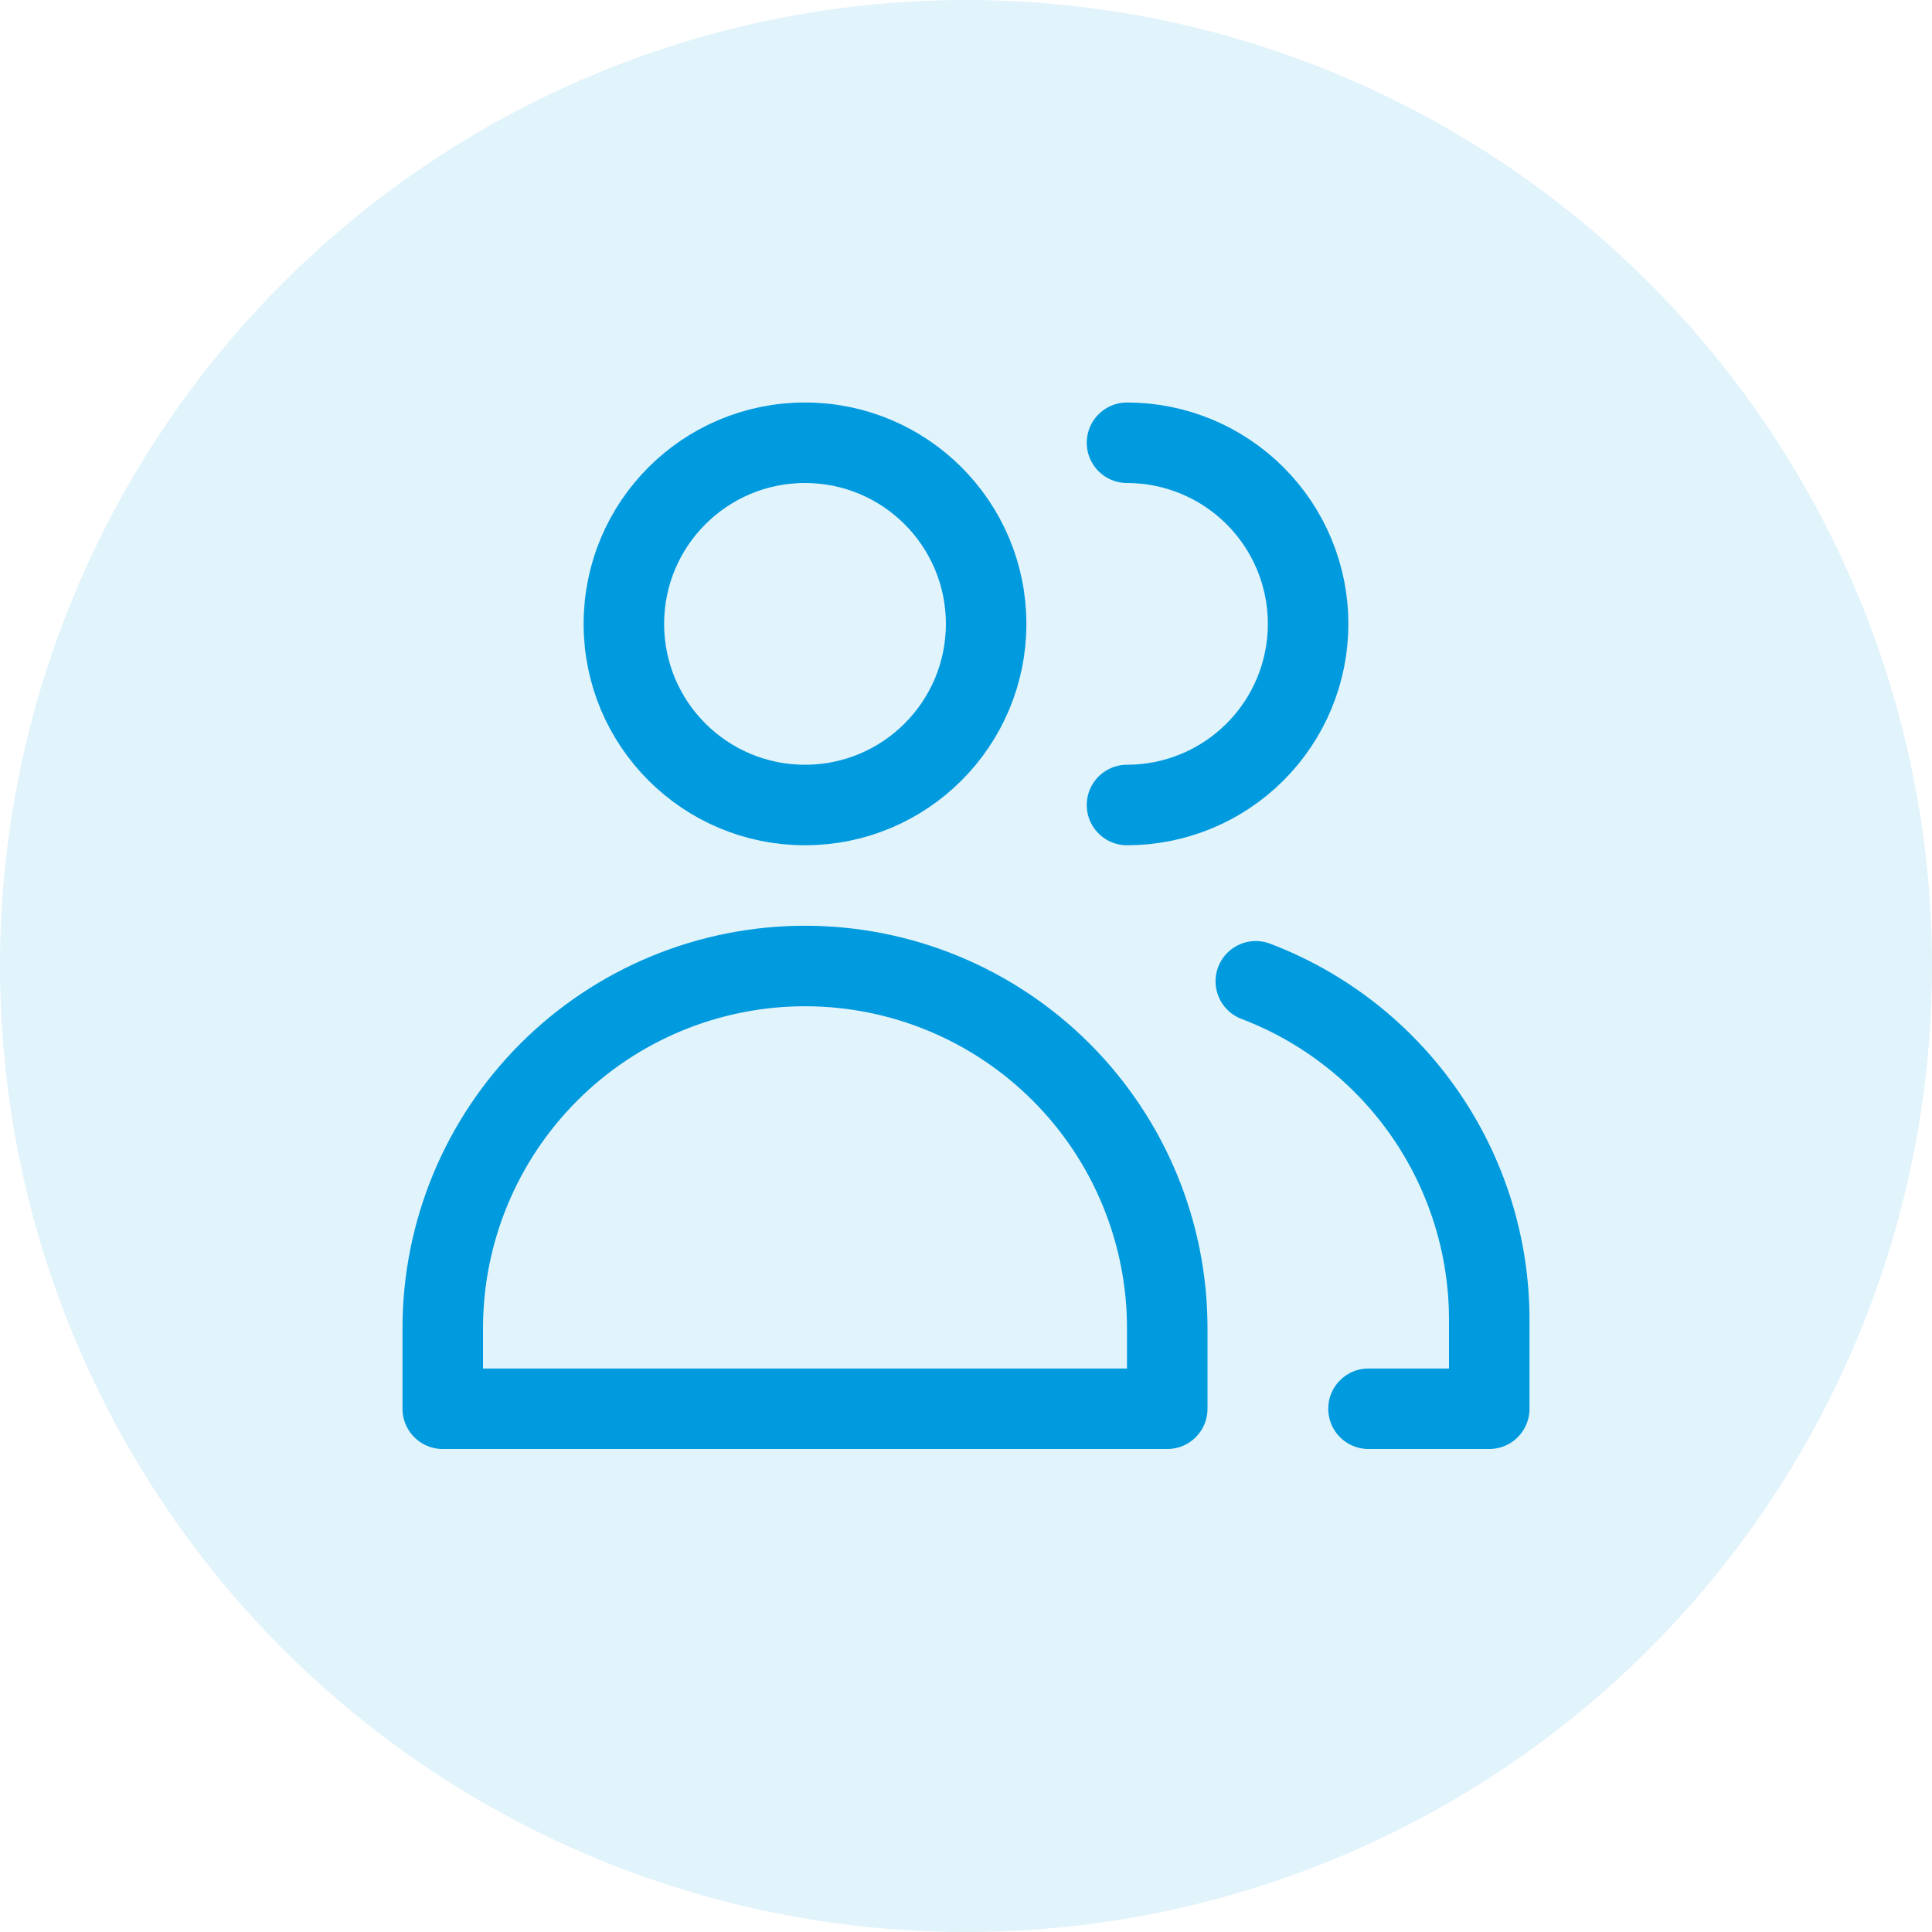
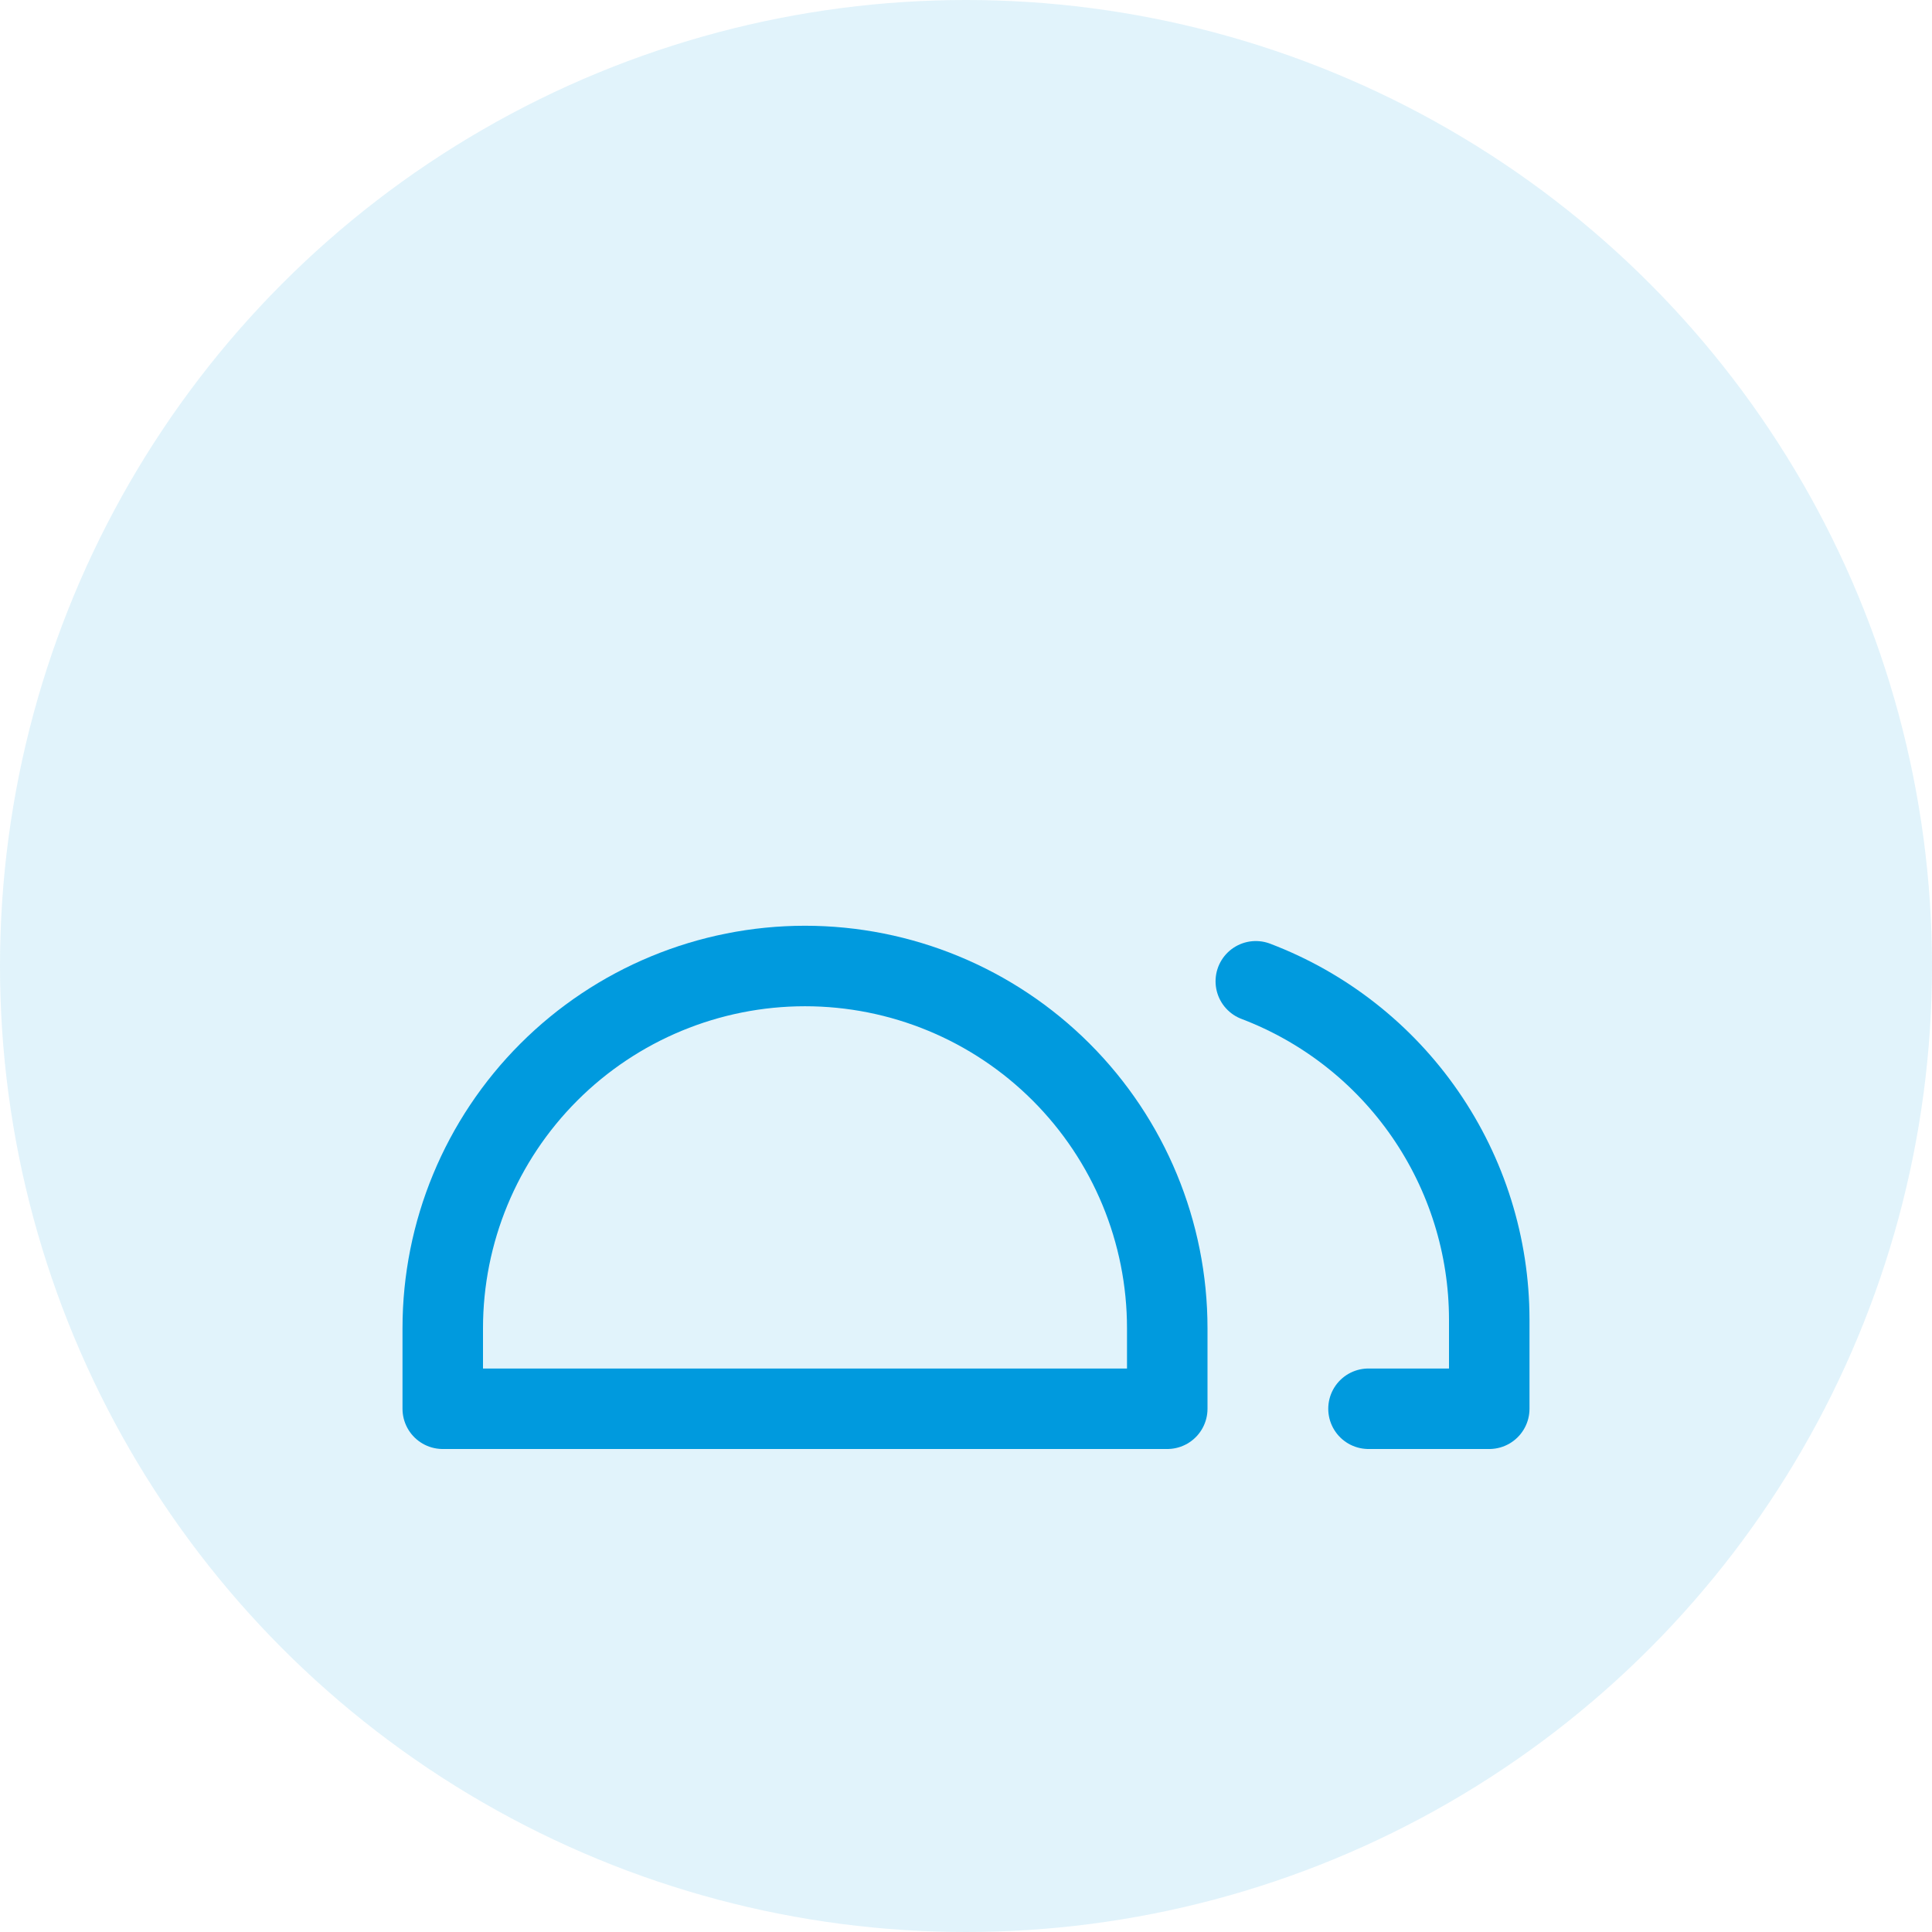
<svg xmlns="http://www.w3.org/2000/svg" width="24" height="24" viewBox="0 0 24 24" fill="none">
  <circle cx="12" cy="12" r="12" fill="#009ADE" fill-opacity="0.12" />
-   <path d="M10 10C11.243 10 12.25 8.993 12.25 7.75C12.25 6.507 11.243 5.5 10 5.5C8.757 5.5 7.75 6.507 7.75 7.75C7.75 8.993 8.757 10 10 10Z" stroke="#009ADE" stroke-linecap="round" stroke-linejoin="round" />
  <path d="M14.5 17.5H5.5V16.5C5.5 15.306 5.974 14.162 6.818 13.318C7.662 12.474 8.807 12 10 12C11.194 12 12.338 12.474 13.182 13.318C14.026 14.162 14.5 15.306 14.5 16.5V17.5Z" stroke="#009ADE" stroke-linecap="round" stroke-linejoin="round" />
-   <path d="M14 5.5C14.597 5.5 15.169 5.737 15.591 6.159C16.013 6.581 16.25 7.153 16.25 7.75C16.25 8.347 16.013 8.919 15.591 9.341C15.169 9.763 14.597 10 14 10" stroke="#009ADE" stroke-linecap="round" stroke-linejoin="round" />
  <path d="M15.6 12.19C16.452 12.514 17.185 13.089 17.703 13.839C18.221 14.589 18.499 15.479 18.5 16.39V17.5H17" stroke="#009ADE" stroke-linecap="round" stroke-linejoin="round" />
</svg>